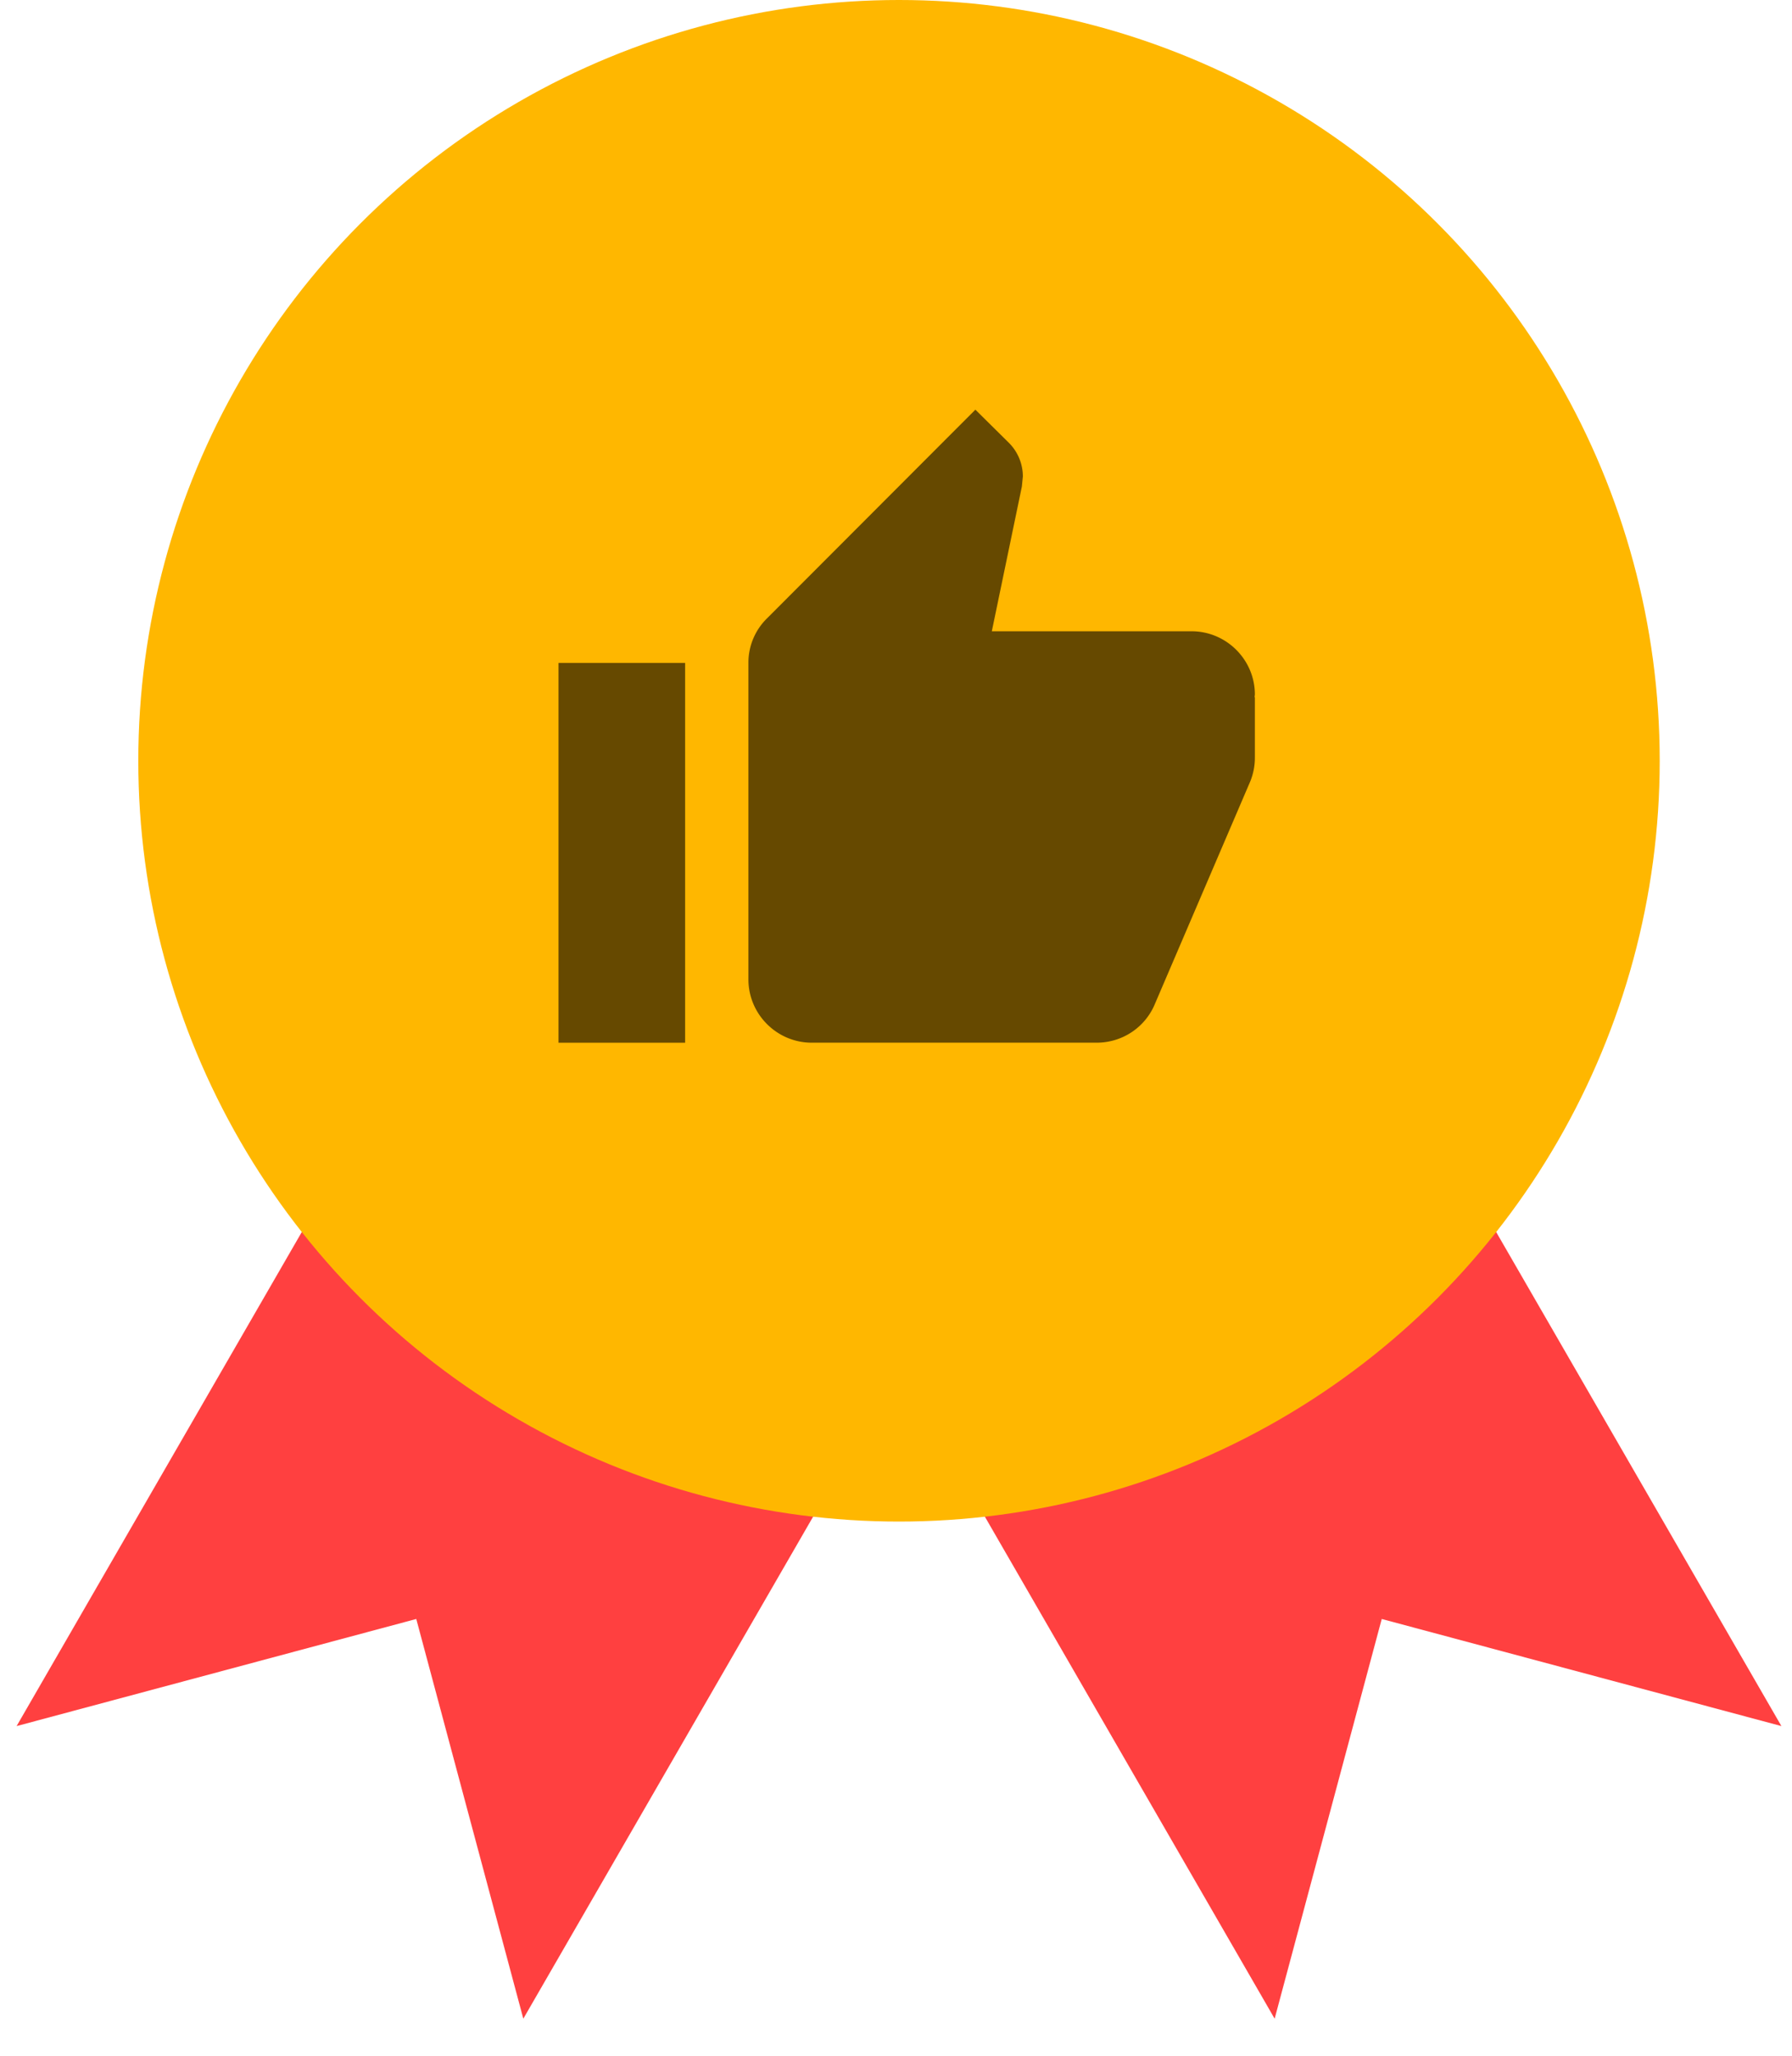
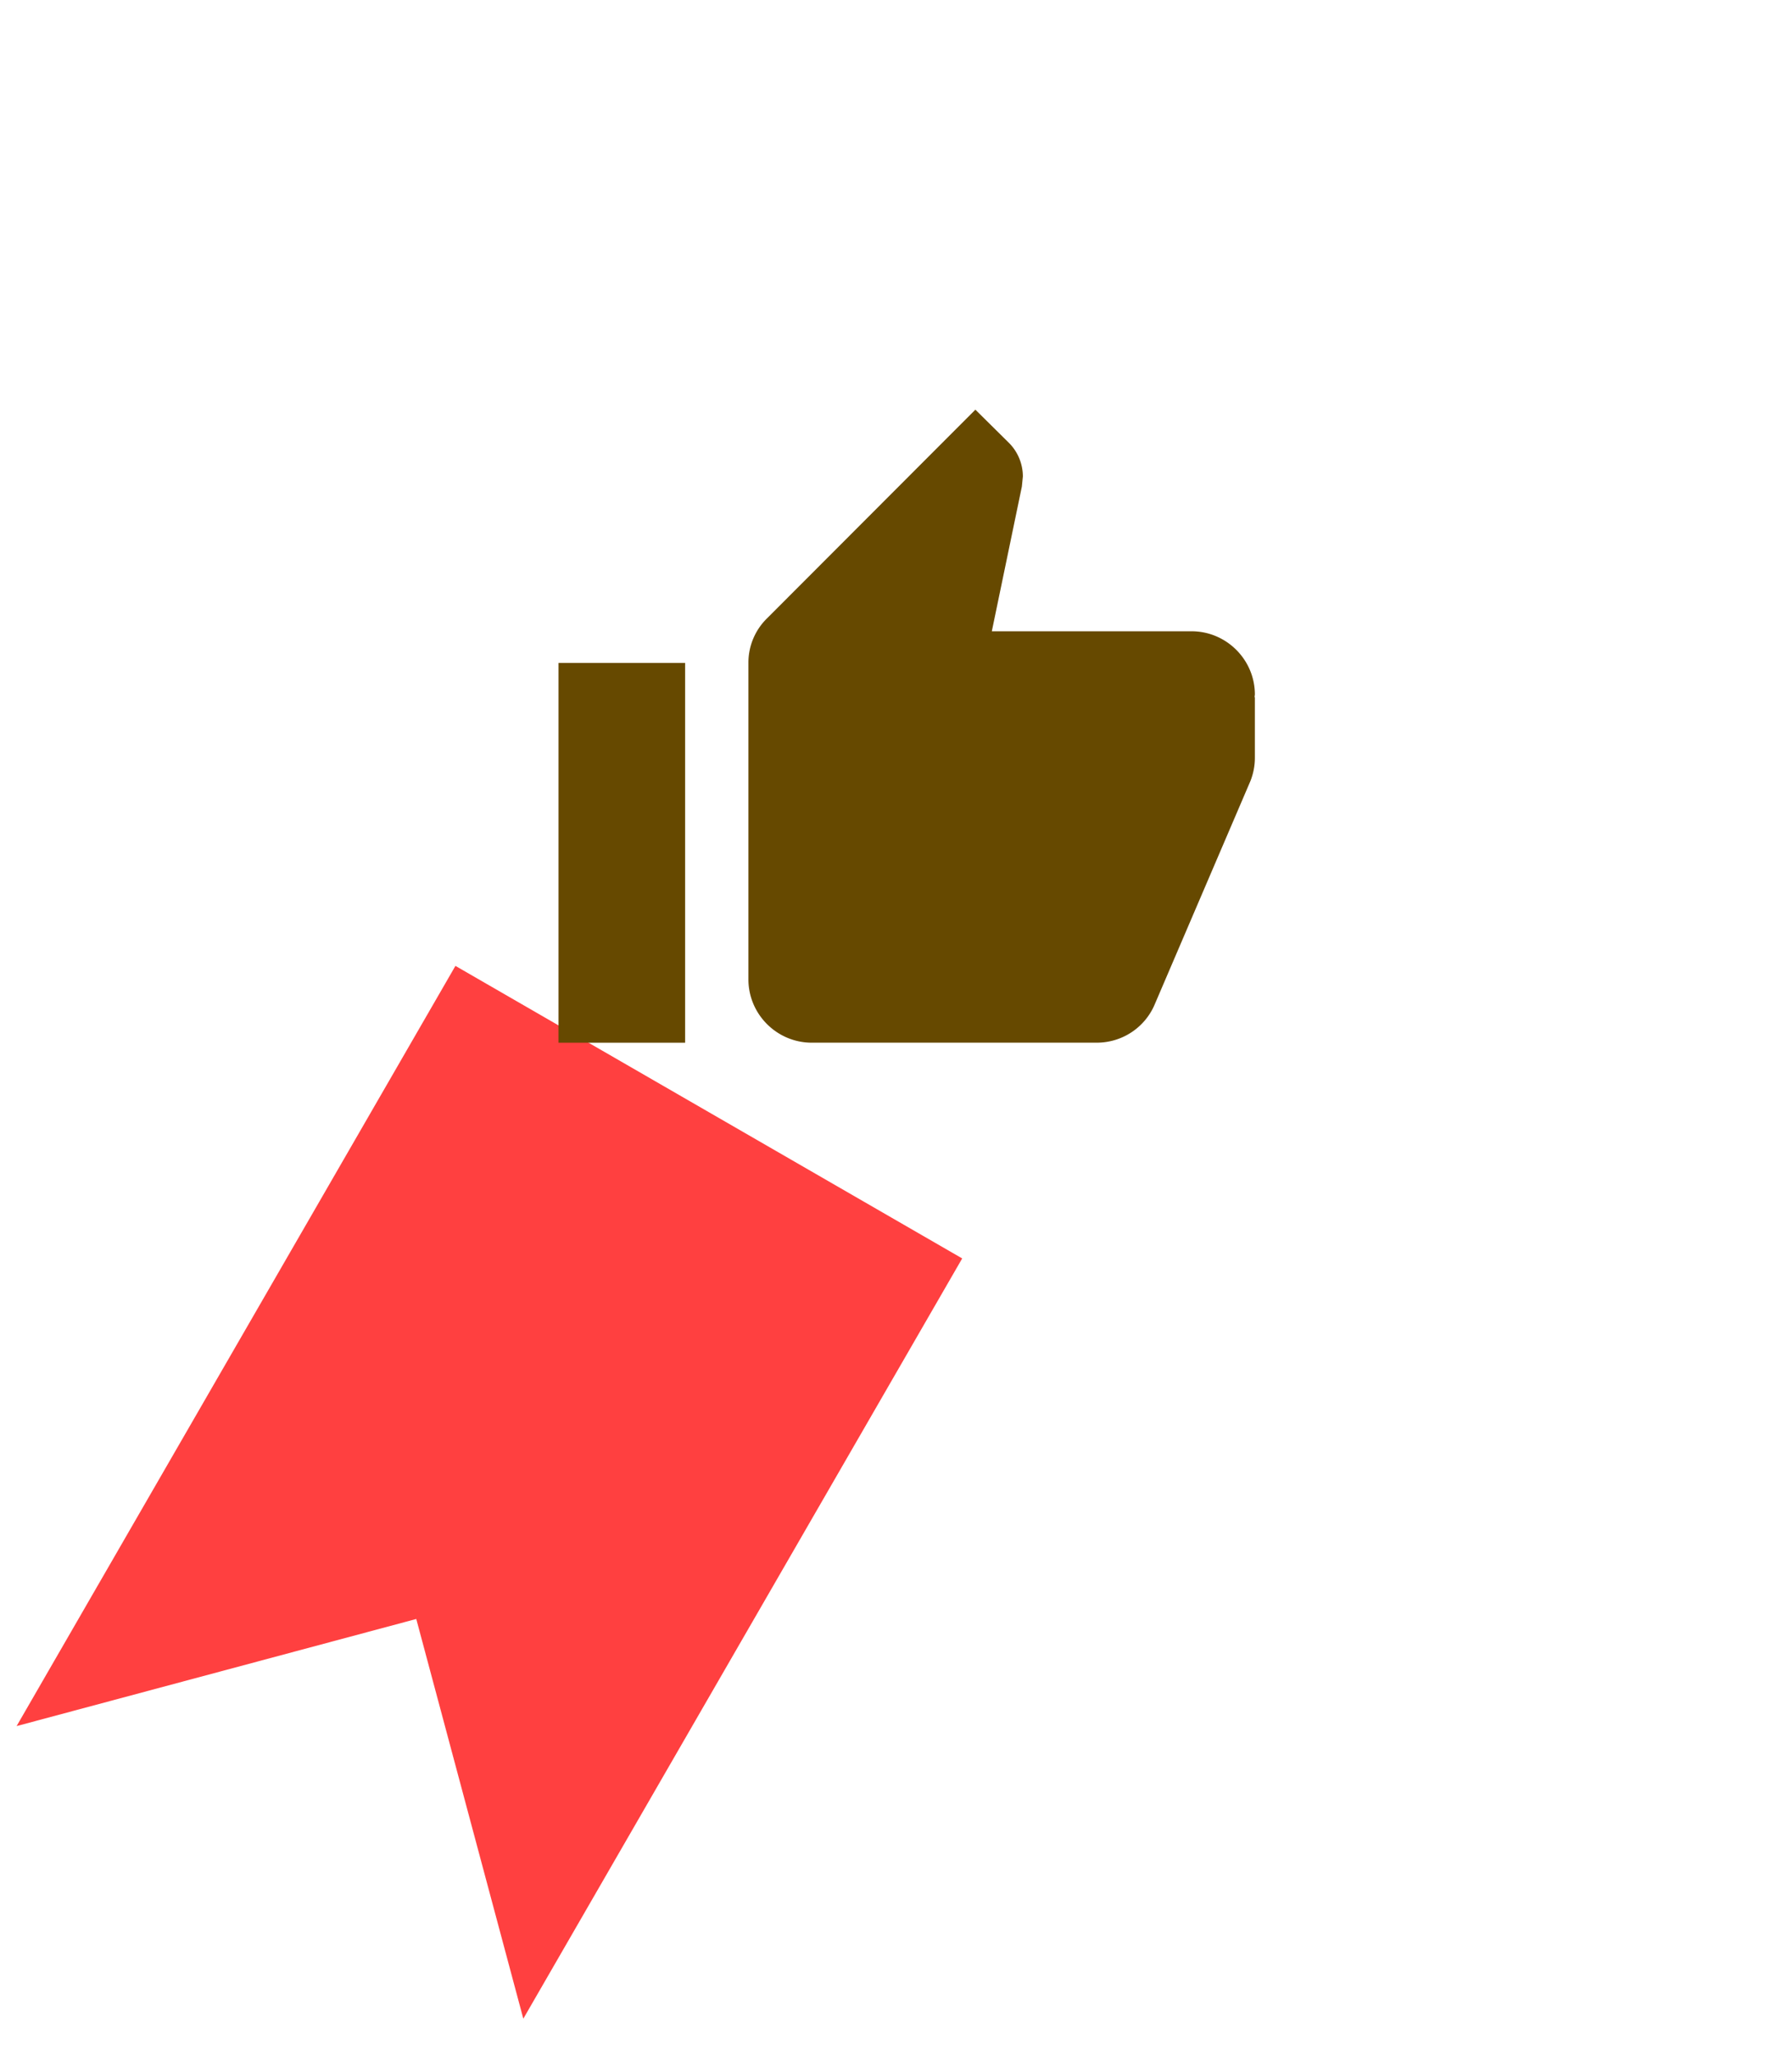
<svg xmlns="http://www.w3.org/2000/svg" width="34" height="39" viewBox="0 0 34 39">
  <g fill="none" fill-rule="evenodd">
    <path fill="#FF4040" d="M8.641 18.324l9.615 5.55-8.327 14.423-2.031-7.583-7.583 2.032z" />
-     <path fill="#FF4040" d="M25.472 18.324l-9.614 5.55 8.326 14.423 2.032-7.583 7.583 2.032z" />
+     <path fill="#FF4040" d="M25.472 18.324z" />
    <g transform="translate(2.624)">
-       <circle cx="14.433" cy="14.433" r="14.433" fill="#FFB700" />
      <path fill="#664900" d="M7.973 19.782h2.402v-7.206H7.973v7.206zm13.212-6.606c0-.66-.54-1.2-1.201-1.2h-3.79l.57-2.745.019-.192a.904.904 0 0 0-.264-.637l-.637-.63-3.951 3.957a1.174 1.174 0 0 0-.355.847v6.005c0 .66.54 1.2 1.201 1.2h5.405c.499 0 .925-.3 1.105-.732l1.814-4.233c.054-.139.084-.283.084-.439V13.23l-.006-.006.006-.048z" />
    </g>
  </g>
</svg>